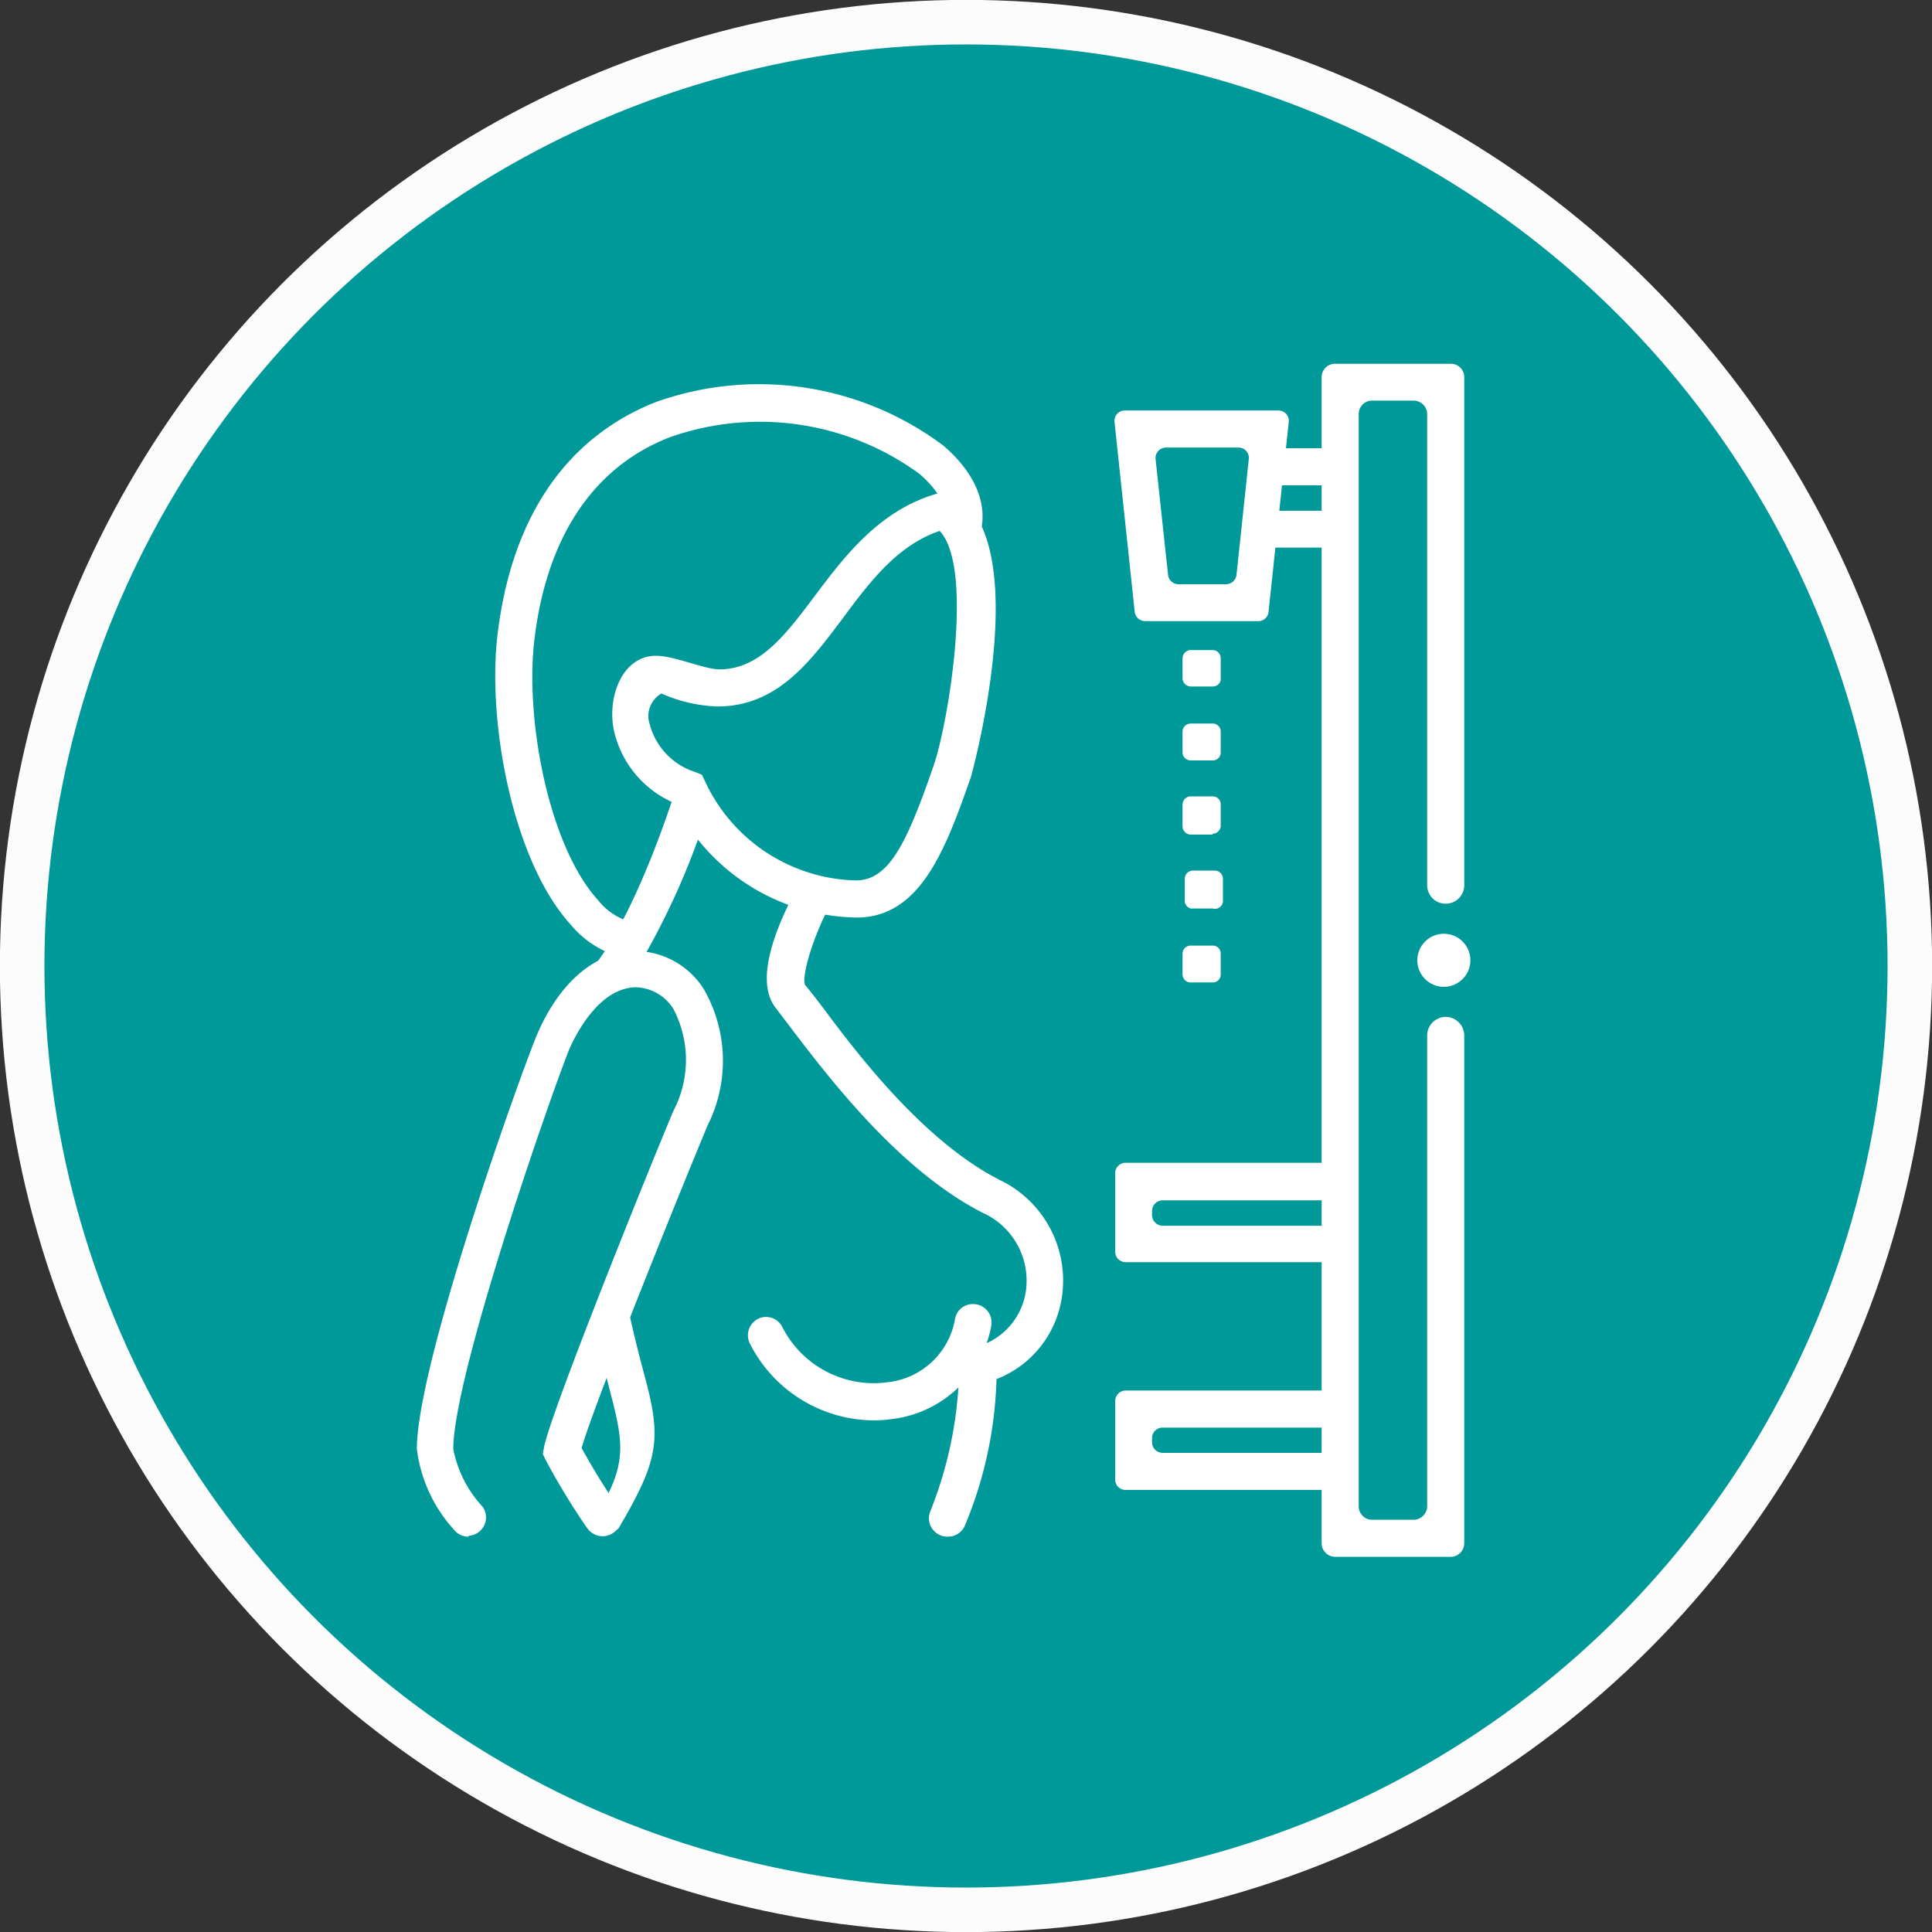
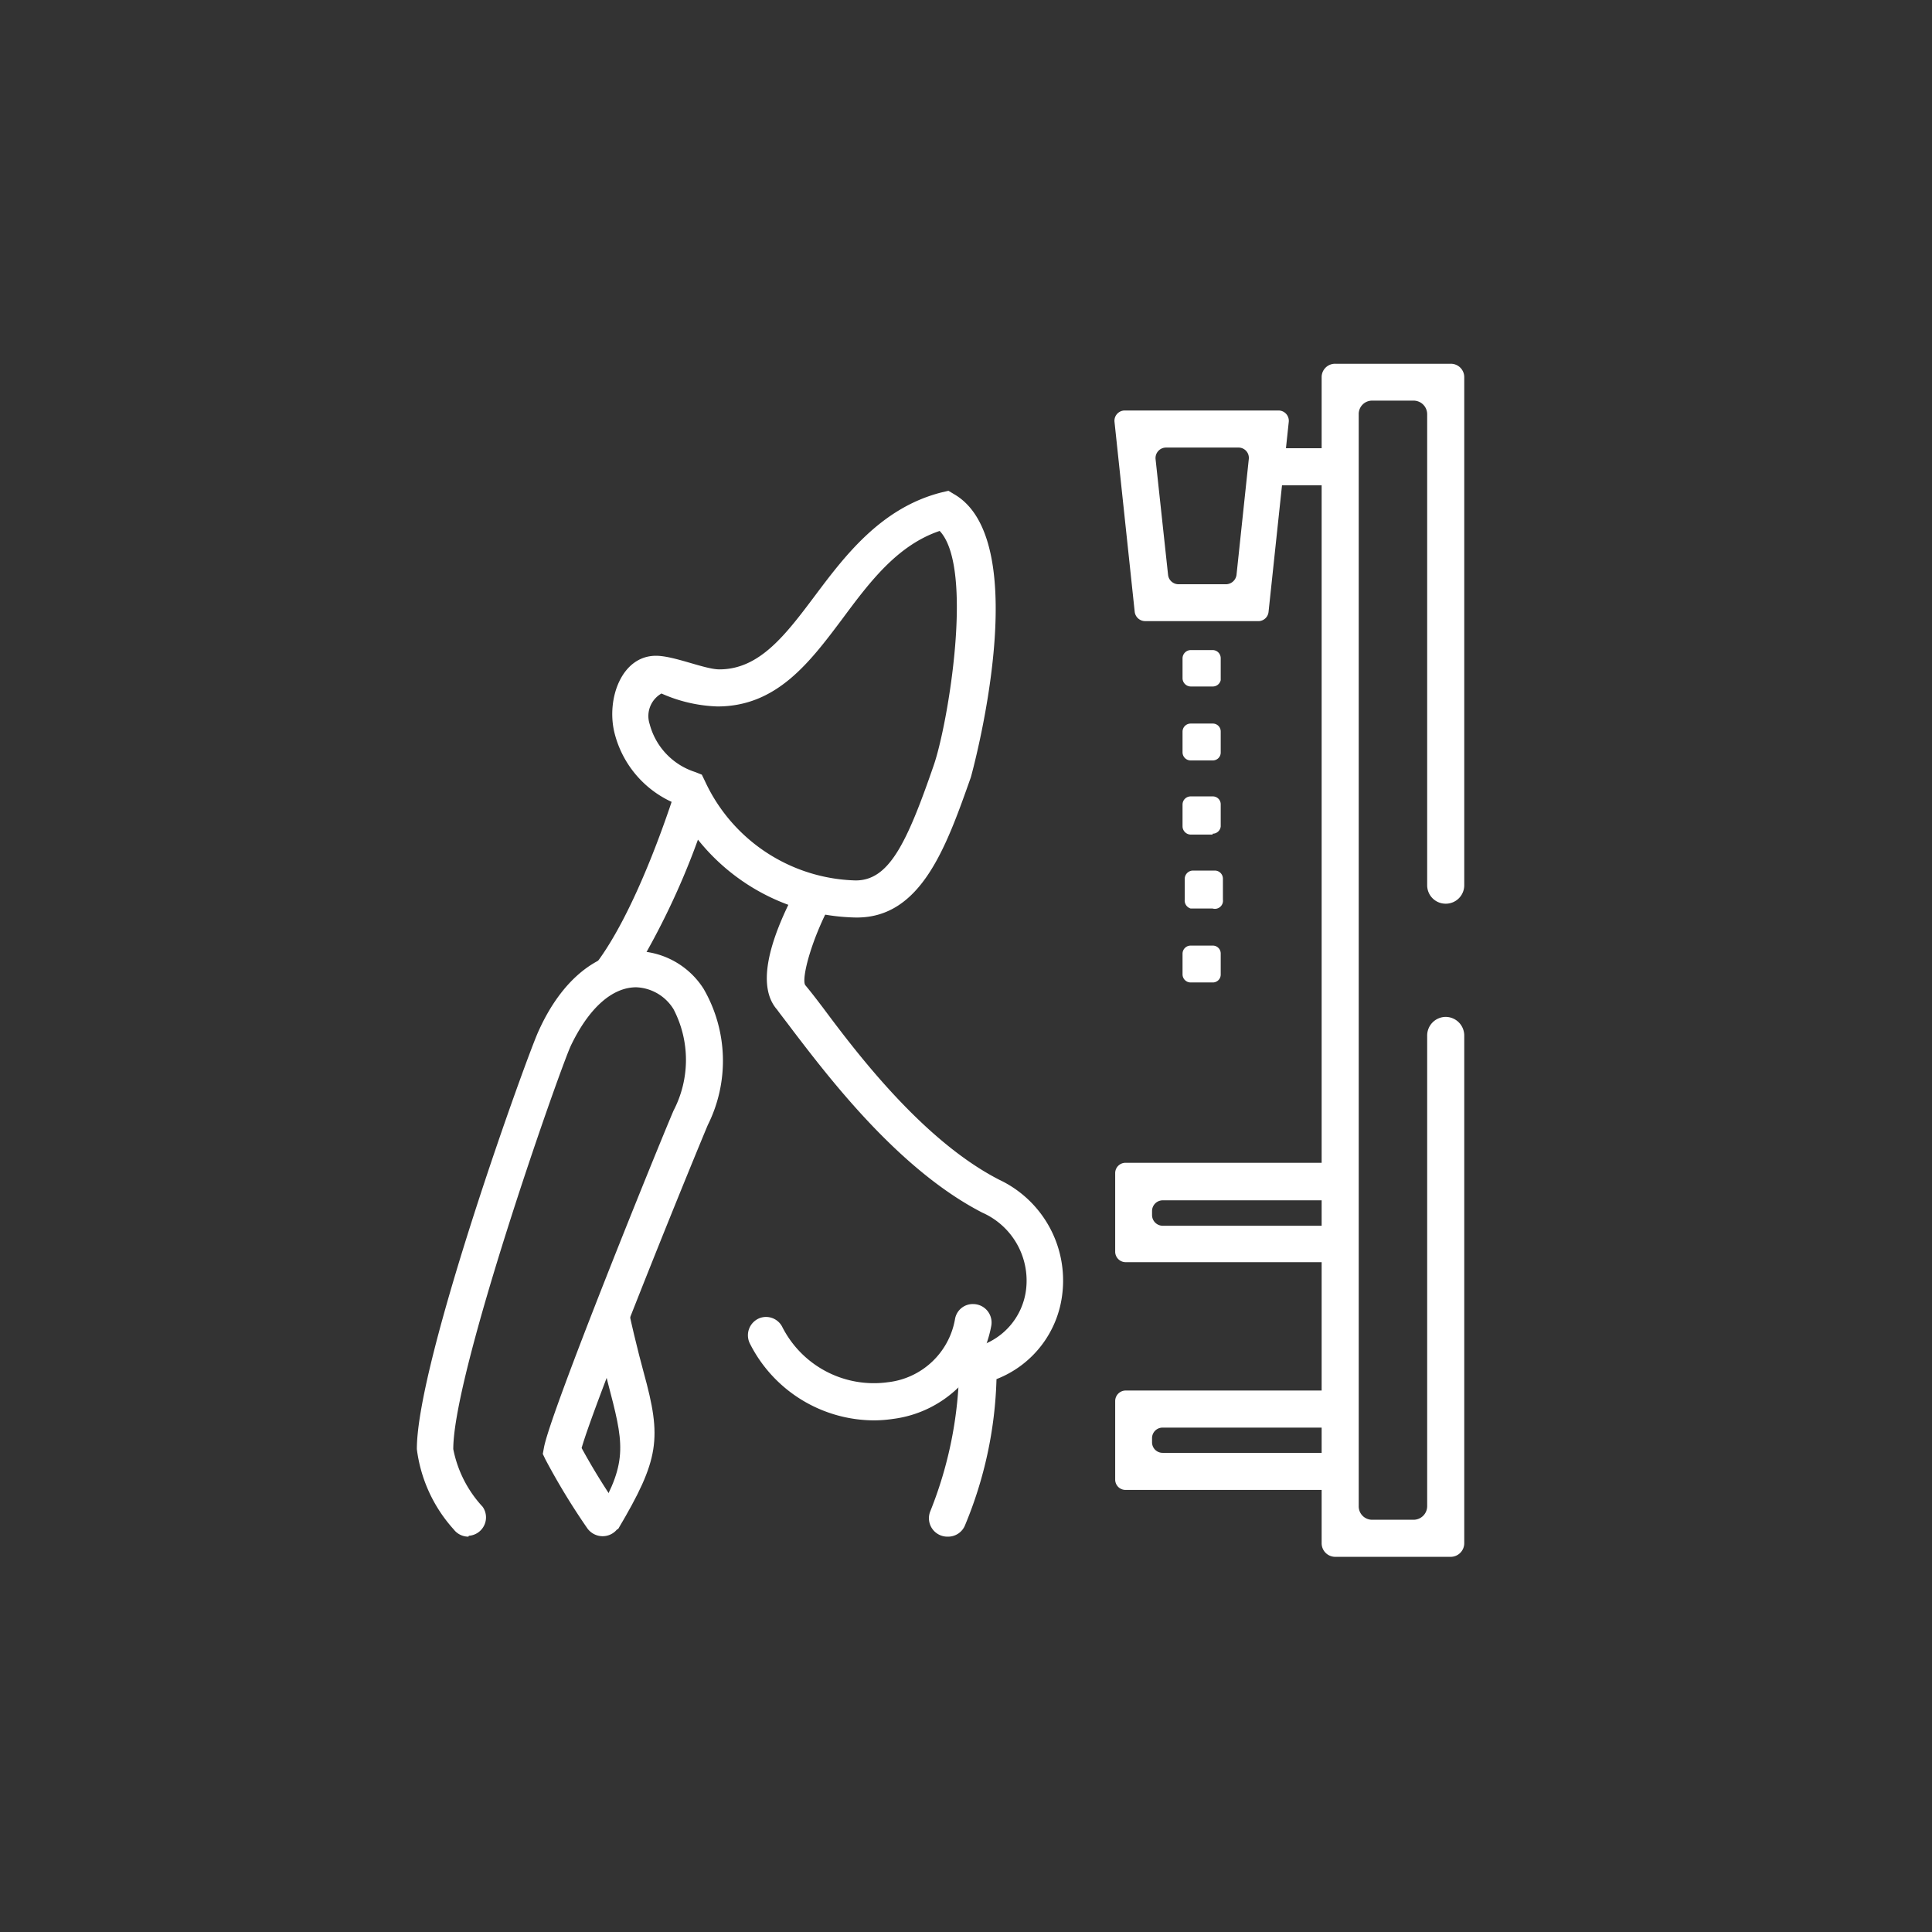
<svg xmlns="http://www.w3.org/2000/svg" viewBox="0 0 88.06 88.06">
  <rect x="0" y="0" width="88.06" height="88.06" fill="#333333" stroke="none" />
  <defs>
    <style>.cls-1{fill:#099;stroke:#fcfcfc;stroke-miterlimit:10;stroke-width:2.03px;}.cls-2{fill:#fff;}</style>
  </defs>
  <g id="Capa_2" data-name="Capa 2">
    <g id="Capa_1-2" data-name="Capa 1">
-       <circle class="cls-1" cx="44.03" cy="44.03" r="43.02" />
      <path class="cls-2" d="M61.22,55.87H53a.49.49,0,0,1-.49-.48v-.2a.49.49,0,0,1,.49-.48h8.21V53h-9.9a.47.47,0,0,0-.48.48v3.56a.48.48,0,0,0,.48.49h9.9Z" />
      <path class="cls-2" d="M61.22,66.22H53a.48.48,0,0,1-.49-.48v-.19a.48.48,0,0,1,.49-.48h8.21V63.38h-9.9a.48.48,0,0,0-.48.48v3.57a.47.47,0,0,0,.48.48h9.9Z" />
      <polygon class="cls-2" points="61.22 20.43 57.82 20.43 57.64 22.12 61.22 22.12 61.22 20.43" />
-       <polygon class="cls-2" points="61.22 23.28 57.52 23.28 57.34 24.96 61.22 24.96 61.22 23.28" />
      <path class="cls-2" d="M57.4,28.31H52.19a.48.48,0,0,1-.47-.42l-.92-8.65a.47.47,0,0,1,.47-.53h7a.47.47,0,0,1,.47.53l-.92,8.65A.47.47,0,0,1,57.4,28.31Zm-3.69-1.68h2.17a.49.49,0,0,0,.48-.43l.56-5.28a.47.47,0,0,0-.48-.52H53.15a.48.48,0,0,0-.48.52l.57,5.28A.48.48,0,0,0,53.71,26.63Z" />
      <path class="cls-2" d="M55.27,44.78h-1a.37.37,0,0,1-.37-.37v-.95a.37.37,0,0,1,.37-.36h1a.36.36,0,0,1,.37.36v.95A.36.36,0,0,1,55.27,44.78Zm0-3.37h-1A.38.38,0,0,1,54,41v-.95a.38.38,0,0,1,.37-.37h1a.37.37,0,0,1,.37.37V41A.37.37,0,0,1,55.27,41.41Zm0-3.37h-1a.38.38,0,0,1-.37-.37v-1a.37.37,0,0,1,.37-.37h1a.36.36,0,0,1,.37.37v1A.37.37,0,0,1,55.27,38Zm0-3.38h-1a.37.37,0,0,1-.37-.37v-.95a.37.37,0,0,1,.37-.36h1a.36.36,0,0,1,.37.36v.95A.36.36,0,0,1,55.27,34.66Zm0-3.37h-1a.38.38,0,0,1-.37-.37V30a.38.38,0,0,1,.37-.37h1a.37.37,0,0,1,.37.37v1A.37.37,0,0,1,55.27,31.29Z" />
-       <path class="cls-2" d="M29.37,43.77A4.47,4.47,0,0,1,26,42.13C23.41,39.28,22.19,33,22.68,28.9c.82-6.74,4.38-9.47,7.23-10.58a14,14,0,0,1,13.1,2c1.38,1.19,2,2.56,1.7,3.87l-1.64-.36c.19-.91-.64-1.78-1.16-2.23a12.32,12.32,0,0,0-11.38-1.67c-3.48,1.35-5.61,4.54-6.17,9.21-.44,3.64.65,9.42,2.9,11.89a2.89,2.89,0,0,0,2.18,1.1l0,1.68Z" />
      <path class="cls-2" d="M39.06,41.82H39a9.44,9.44,0,0,1-8.25-5.21A4.72,4.72,0,0,1,28,33.37c-.36-1.52.33-3.48,1.9-3.48.83,0,2.22.62,2.89.62h0c1.82,0,3-1.55,4.35-3.35s3-4,5.75-4.71l.34-.08.3.18c3.68,2.22.75,12.78.72,12.88C43.14,38.57,42,41.82,39.06,41.82ZM30.15,31.61A1.18,1.18,0,0,0,29.61,33a3.13,3.13,0,0,0,2.08,2.19l.3.12.14.29A7.79,7.79,0,0,0,39,40.13h0c1.5,0,2.31-1.62,3.56-5.25.64-1.84,1.86-9,.27-10.68-1.93.65-3.2,2.34-4.43,4-1.5,2-3,4-5.7,4h0A6.79,6.79,0,0,1,30.15,31.61Z" />
      <path class="cls-2" d="M27.69,69.7h.48c1.89-3.19,2-4.13,1.17-7.14-.27-1-.6-2.31-.93-4-.38,1-.76,1.92-1.11,2.82L27.7,63c.72,2.75.94,3.58-.43,5.93C27.51,69.26,27.4,69.3,27.69,69.7Z" />
      <path class="cls-2" d="M21.37,70A.84.84,0,0,0,22,68.68a5.38,5.38,0,0,1-1.34-2.63c0-3.49,4.77-17.07,5.35-18.37C26.81,46,27.87,45,29,45a2.09,2.09,0,0,1,1.7,1,5,5,0,0,1,0,4.62C30,52.25,25.05,64.45,24.79,66l-.05.27.12.25a31,31,0,0,0,1.91,3.14.86.86,0,0,0,.7.36h0a.85.85,0,0,0,.7-1.33A29.84,29.84,0,0,1,26.51,66c.57-2,4.45-11.61,5.75-14.72a6.55,6.55,0,0,0-.19-6.21A3.71,3.71,0,0,0,29,43.35c-1.79,0-3.41,1.33-4.45,3.64C24.07,48,19,62,19,66.05a6.7,6.7,0,0,0,1.68,3.66.84.84,0,0,0,.67.33Z" />
      <path class="cls-2" d="M39.86,64.74a6.36,6.36,0,0,1-5.68-3.5.84.84,0,0,1,.47-1.17h0a.83.83,0,0,1,1,.4A4.68,4.68,0,0,0,40.48,63a3.5,3.5,0,0,0,3.05-2.88.82.82,0,0,1,.86-.68h0a.84.84,0,0,1,.79,1,5.22,5.22,0,0,1-4.45,4.23A6.15,6.15,0,0,1,39.86,64.74Z" />
      <path class="cls-2" d="M29,44.2a34.29,34.29,0,0,0,3.18-7A10.78,10.78,0,0,1,31.37,36l-.5-.24c-.05.14-1.83,6-4,8.53a6.4,6.4,0,0,0-1.57,3.11v0C26.29,45.12,27.7,44.2,29,44.2Z" />
      <path class="cls-2" d="M36.16,47c1.69,2.21,4.84,6.33,8.61,8.27a3.39,3.39,0,0,1,2,3.49,3.09,3.09,0,0,1-2.39,2.66l-.66.86a18.26,18.26,0,0,1-1.32,6.61.84.84,0,0,0,.8,1.15h0a.83.83,0,0,0,.79-.53,18.58,18.58,0,0,0,1.43-6.65,4.75,4.75,0,0,0,3-3.89,5.08,5.08,0,0,0-2.88-5.2c-3.43-1.76-6.43-5.69-8-7.8-.34-.45-.62-.81-.83-1.06s.28-2.19,1.31-4a8.15,8.15,0,0,1-1.7-.43c-.94,1.76-2,4.29-.9,5.54C35.57,46.23,35.84,46.57,36.16,47Z" />
      <path class="cls-2" d="M65.05,68.65a.62.62,0,0,1-.62.62H62.54a.61.61,0,0,1-.61-.62V18.88a.61.61,0,0,1,.61-.62h1.89a.62.62,0,0,1,.62.62V40.35a.84.84,0,0,0,.84.84h0a.84.84,0,0,0,.85-.84V17.19a.61.61,0,0,0-.62-.61H60.86a.61.61,0,0,0-.62.61V70.34a.62.62,0,0,0,.62.62h5.26a.62.62,0,0,0,.62-.62V47.2a.85.85,0,0,0-.85-.85h0a.85.85,0,0,0-.84.85Z" />
-       <circle class="cls-2" cx="65.81" cy="43.77" r="1.21" />
    </g>
  </g>
</svg>